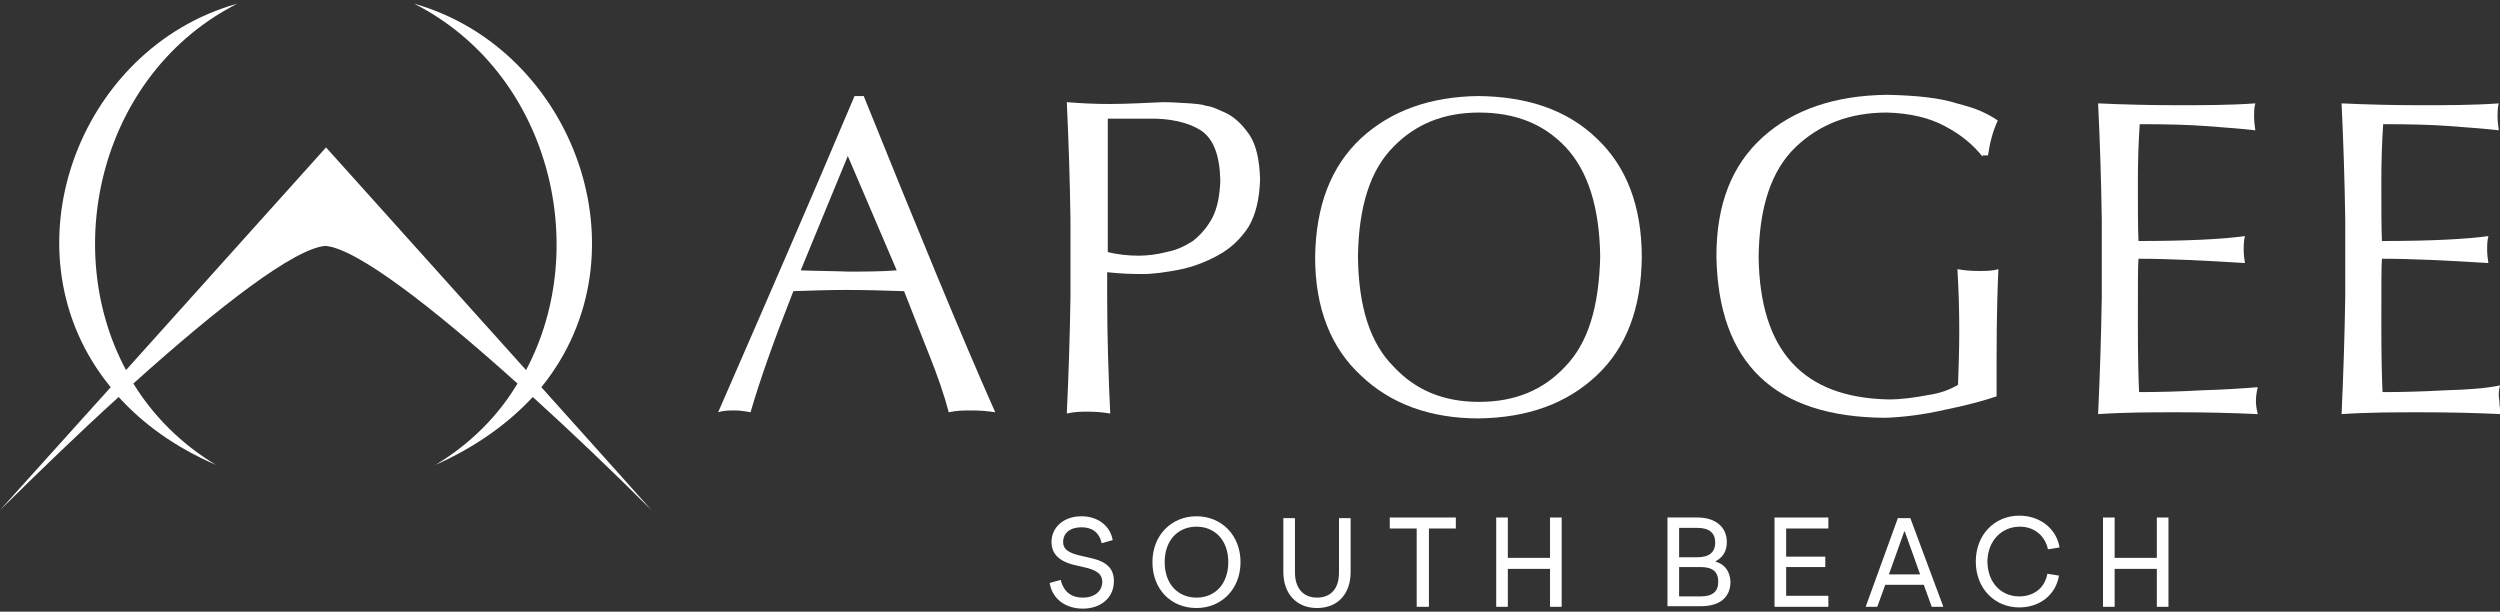
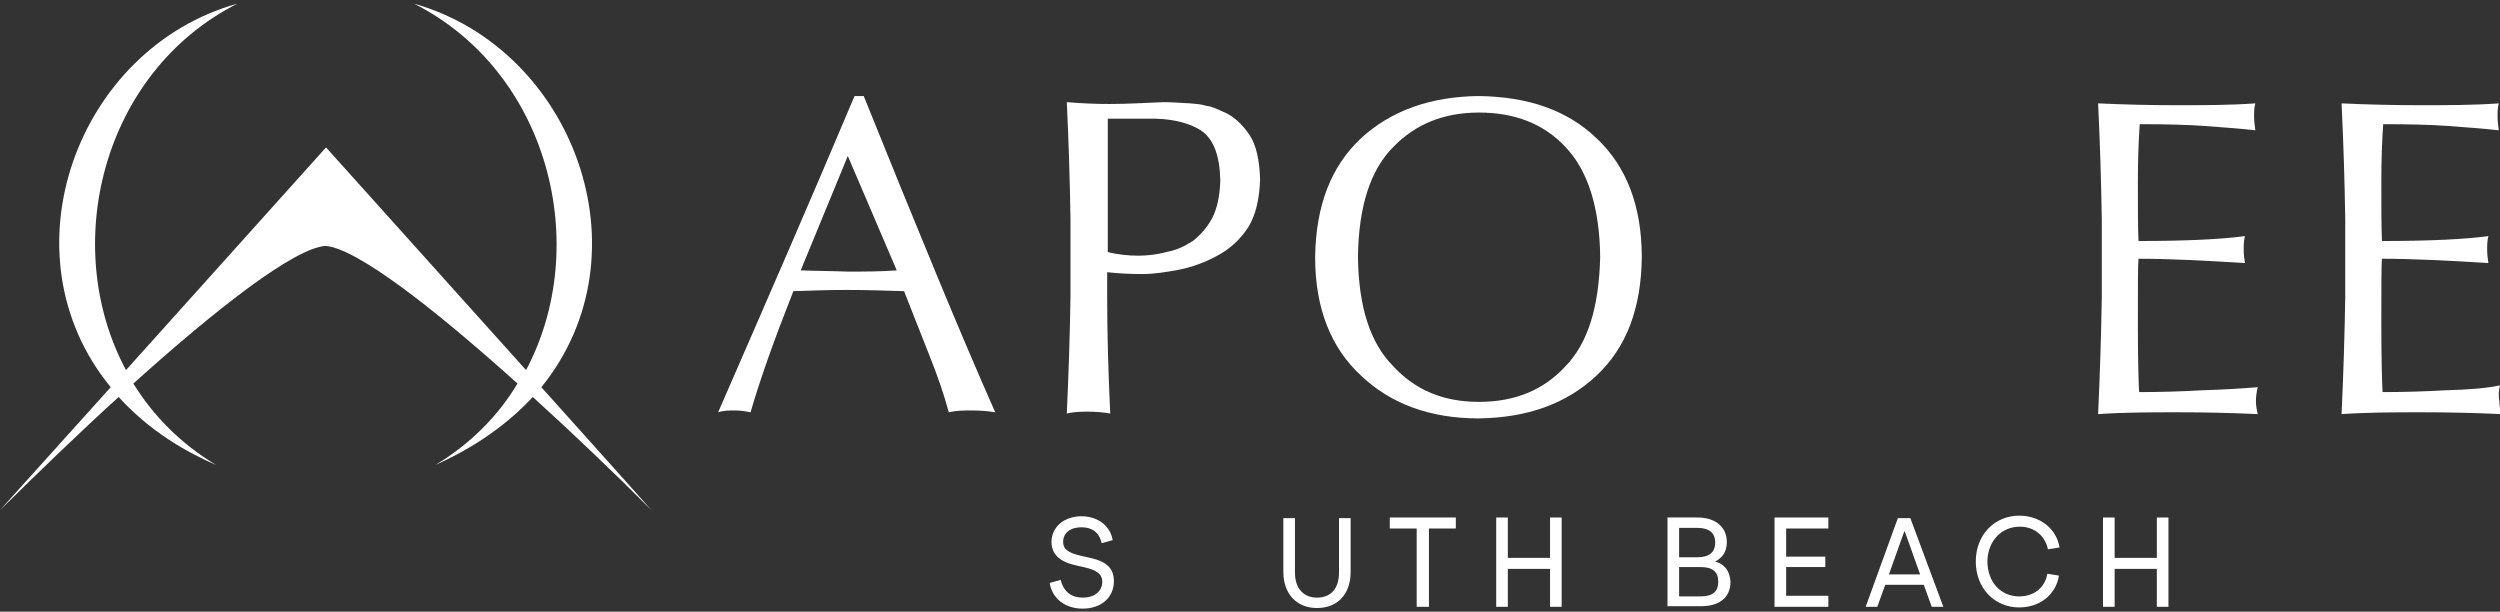
<svg xmlns="http://www.w3.org/2000/svg" id="Capa_1" x="0px" y="0px" viewBox="0 0 408.7 100" style="enable-background:new 0 0 408.7 100;" xml:space="preserve">
  <rect x="0" y="0" width="408.7" height="100" fill="#333333" stroke="none" />
  <style type="text/css">	.st0{fill:#FFFFFF;}</style>
  <g>
    <path class="st0" d="M178.2,91.2l-1.3-0.3c-2.4-0.5-3.1-1.2-3.1-2.3c0-1.5,1.2-2.4,3-2.4c1.7,0,2.9,0.8,3.3,2.6l1.8-0.5   c-0.4-2.4-2.5-3.9-5.1-3.9c-2.9,0-4.9,1.8-4.9,4.2c0,1.9,1.2,3.2,3.9,3.8l1.3,0.3c2.4,0.5,3.1,1.3,3.1,2.4c0,1.5-1.2,2.6-3.2,2.6   c-1.8,0-3.1-0.9-3.6-2.9l-1.8,0.5c0.4,2.6,2.6,4.2,5.4,4.2c3,0,5.1-1.8,5.1-4.5C182.1,93,181,91.8,178.2,91.2z" />
-     <path class="st0" d="M195.6,84.4c-4.1,0-7.2,3.1-7.2,7.5s3,7.5,7.2,7.5c4.1,0,7.2-3.1,7.2-7.5S199.7,84.4,195.6,84.4z M195.6,97.7   c-3,0-5.2-2.2-5.2-5.8s2.2-5.8,5.2-5.8c3,0,5.2,2.2,5.2,5.8S198.6,97.7,195.6,97.7z" />
    <path class="st0" d="M218.9,93.6c0,2.7-1.4,4.1-3.6,4.1c-2.2,0-3.6-1.5-3.6-4.1v-8.9h-1.9v8.8c0,3.6,2.2,5.9,5.5,5.9   c3.4,0,5.5-2.3,5.5-5.9v-8.8h-1.9V93.6z" />
    <polygon class="st0" points="227.2,86.4 231.6,86.4 231.6,99.2 233.6,99.2 233.6,86.4 238,86.4 238,84.6 227.2,84.6  " />
    <polygon class="st0" points="253.4,91.2 246.5,91.2 246.5,84.6 244.6,84.6 244.6,99.2 246.5,99.2 246.5,93 253.4,93 253.4,99.2    255.3,99.2 255.3,84.6 253.4,84.6  " />
    <path class="st0" d="M280.4,91.8L280.4,91.8c1.3-0.7,1.9-1.7,1.9-3.2c0-2.4-1.8-4-4.8-4h-4.9v14.5h5.5c3.1,0,4.8-1.5,4.8-4   C282.8,93.3,281.9,92.2,280.4,91.8z M274.5,86.3h3c1.9,0,2.9,0.8,2.9,2.4c0,1.6-1,2.4-2.9,2.4h-3V86.3z M278,97.5h-3.5v-4.8h3.5   c2,0,2.9,0.8,2.9,2.4C280.9,96.7,280,97.5,278,97.5z" />
    <polygon class="st0" points="290.1,99.2 298.9,99.2 298.9,97.4 292,97.4 292,92.7 298.4,92.7 298.4,91 292,91 292,86.4 298.9,86.4    298.9,84.6 290.1,84.6  " />
    <path class="st0" d="M310.3,84.6L305,99.2h1.9l1.3-3.6h6.3l1.3,3.6h1.9l-5.4-14.5H310.3z M308.8,93.9l2.5-7h0.1l2.5,7H308.8z" />
    <path class="st0" d="M330.2,86.1c2.3,0,4.1,1.4,4.6,3.7l1.9-0.3c-0.5-3-3.1-5.2-6.6-5.2c-4,0-7.1,3.1-7.1,7.5   c0,4.4,3.1,7.5,7.1,7.5c3.4,0,6-2.1,6.5-5.2l-1.9-0.3c-0.4,2.3-2.2,3.7-4.6,3.7c-2.9,0-5.2-2.2-5.2-5.8   C325,88.3,327.3,86.1,330.2,86.1z" />
    <polygon class="st0" points="352.6,91.2 345.7,91.2 345.7,84.6 343.8,84.6 343.8,99.2 345.7,99.2 345.7,93 352.6,93 352.6,99.2    354.5,99.2 354.5,84.6 352.6,84.6  " />
    <path class="st0" d="M139.7,15.7c-7.3,17.3-14.8,34.5-22.3,51.7c0.9-0.3,1.8-0.3,2.7-0.3c0.8,0,1.6,0.1,2.6,0.3   c1.5-5.2,3.8-11.7,7-19.8c2.8-0.1,5.8-0.2,8.7-0.2c3.2,0,6.3,0.1,9.4,0.2c1.3,3.4,2.7,6.8,4.1,10.4c1.4,3.5,2.5,6.7,3.2,9.4   c1.3-0.3,2.5-0.3,3.8-0.3s2.6,0.1,3.8,0.3c-5.6-12.6-12.7-29.9-21.5-51.7H139.7z M138.6,44.4c-2.6-0.1-5.2-0.1-7.7-0.2l7.7-18.7   l8,18.7C143.9,44.4,141.3,44.4,138.6,44.4z" />
    <path class="st0" d="M199.8,18.2c-0.9-0.4-1.7-0.8-2.6-0.9c-0.9-0.3-1.7-0.3-2.6-0.4c-1.8-0.1-3.3-0.2-4.4-0.2   c-2.7,0.1-5.8,0.3-8.8,0.3c-2.3,0-4.6-0.1-7-0.3c0.3,6.3,0.5,12.6,0.6,19.1v12.8c-0.1,6.3-0.3,12.6-0.6,19c1.3-0.3,2.4-0.3,3.6-0.3   c1.1,0,2.3,0.1,3.5,0.3c-0.3-6.4-0.5-12.7-0.5-19.1v-4c1.8,0.2,3.7,0.3,5.8,0.3c1.8,0,3.8-0.3,5.9-0.7c2.1-0.4,4.3-1.2,6.3-2.3   c2.1-1.1,3.8-2.7,5.1-4.7c1.2-2,1.8-4.6,1.9-7.8c-0.1-3.1-0.6-5.5-1.7-7.2C203,20.2,201.6,18.9,199.8,18.2z M198.2,35.6   c-0.8,1.5-1.9,2.8-3.2,3.8c-1.4,0.9-2.7,1.5-4.3,1.8c-1.5,0.4-3.1,0.6-4.6,0.6c-1.7,0-3.4-0.2-5.1-0.6h0.1V19.4h6.4   c3.8-0.1,6.7,0.6,8.8,1.9c2.1,1.4,3.1,4.1,3.2,8.2C199.4,32.1,199,34,198.2,35.6z" />
    <path class="st0" d="M241.7,15.7c-7.9,0.1-14.3,2.4-19.2,6.9c-4.9,4.6-7.4,11-7.5,19.5c0,8.3,2.6,14.8,7.5,19.3   c4.8,4.6,11.3,7,19.2,7c8-0.1,14.4-2.4,19.3-7c4.9-4.6,7.3-11,7.4-19.3c0-8.4-2.5-14.9-7.4-19.5C256.2,18,249.8,15.8,241.7,15.7z    M255.9,59.9c-3.6,3.9-8.3,5.8-14.1,5.8c-5.8,0-10.4-1.9-14-5.8c-3.8-3.8-5.7-9.7-5.8-17.9c0.1-8.2,2-14.2,5.8-18   c3.6-3.7,8.2-5.6,14-5.6c5.8,0,10.5,1.8,14.1,5.6c3.7,3.9,5.6,9.9,5.7,18C261.4,50.2,259.6,56.1,255.9,59.9z" />
-     <path class="st0" d="M326.4,58.9c0-7.8,0.2-12.8,0.3-14.9c-1,0.3-2.1,0.3-3.2,0.3c-1.3,0-2.4-0.1-3.5-0.3c0.2,3.3,0.3,6.6,0.3,10.1   c0,2.9-0.1,5.9-0.2,8.8c-1.3,0.8-2.9,1.4-5,1.7c-2.1,0.4-4.2,0.7-6.4,0.7c-14-0.3-21-8-21.2-23.3c0.1-8.2,2.1-14.2,6.1-18   c3.9-3.7,8.8-5.6,14.9-5.6c3.6,0.1,6.8,0.8,9.4,2.2c2.7,1.4,4.7,3.1,6.2,5v-0.2h0.9c0.3-2.1,0.8-4,1.6-5.7c-0.7-0.5-1.6-1-2.7-1.5   c-1.1-0.5-2.5-0.9-4-1.3c-2.8-0.9-6.6-1.3-11.4-1.4c-8.5,0.1-15.3,2.4-20.3,6.9c-5.1,4.6-7.6,11-7.6,19.5   c0.3,17.5,9.5,26.3,27.6,26.4c2.9-0.1,6.2-0.5,9.7-1.3c3.5-0.7,6.4-1.5,8.5-2.2C326.4,62.8,326.4,60.8,326.4,58.9z" />
    <path class="st0" d="M360.1,63.8c-3.6,0.2-7,0.3-10.4,0.3c-0.1-1.9-0.2-5.6-0.2-11.1c0-6.2,0-9.8,0.1-10.7c5.1,0,10.8,0.3,17.4,0.7   c-0.1-0.7-0.2-1.4-0.2-2.1c0-0.8,0-1.5,0.2-2.3c-3.7,0.5-9.4,0.8-17.4,0.8c-0.1-2.2-0.1-5.5-0.1-9.7c0-3.3,0.1-6.4,0.3-9.4   c4.5,0,8,0.1,10.7,0.3c2.7,0.2,5.4,0.4,8.2,0.7c-0.1-0.8-0.2-1.5-0.2-2.2c0-0.8,0-1.5,0.2-2.2c-4.2,0.3-8.5,0.3-12.8,0.3   c-4.3,0-8.6-0.1-12.9-0.3c0.3,6.3,0.5,12.5,0.6,19v12.6c-0.1,6.4-0.3,12.7-0.6,19.2c4.4-0.3,8.7-0.3,13.1-0.3c4.4,0,8.8,0.1,13,0.3   c-0.2-0.8-0.3-1.5-0.3-2.1c0-0.8,0.1-1.5,0.3-2.3C366.6,63.5,363.6,63.7,360.1,63.8z" />
    <path class="st0" d="M408.7,63c-2.3,0.5-5.3,0.7-8.8,0.8c-3.6,0.2-7,0.3-10.4,0.3c-0.1-1.9-0.2-5.6-0.2-11.1c0-6.2,0-9.8,0.1-10.7   c5.1,0,10.8,0.3,17.4,0.7c-0.1-0.7-0.2-1.4-0.2-2.1c0-0.8,0-1.5,0.2-2.3c-3.7,0.5-9.4,0.8-17.4,0.8c-0.1-2.2-0.1-5.5-0.1-9.7   c0-3.3,0.1-6.4,0.3-9.4c4.5,0,8,0.1,10.7,0.3c2.7,0.2,5.4,0.4,8.2,0.7c-0.1-0.8-0.2-1.5-0.2-2.2c0-0.8,0-1.5,0.2-2.2   c-4.2,0.3-8.5,0.3-12.8,0.3s-8.6-0.1-12.9-0.3c0.3,6.3,0.5,12.5,0.6,19v12.6c-0.1,6.4-0.3,12.7-0.6,19.2c4.4-0.3,8.7-0.3,13.1-0.3   c4.4,0,8.8,0.1,13,0.3c-0.2-0.8-0.3-1.5-0.3-2.1C408.4,64.5,408.5,63.8,408.7,63z" />
    <path class="st0" d="M67.7,0.6C89.8,11.8,96.8,40.2,86,60.5C71,43.8,53.3,24.1,53.3,24.1L20.6,60.5C9.7,40.2,16.7,11.8,38.8,0.6   C12.6,7.9,0.2,41.5,18.1,63.3L0,83.4c6.4-6.3,13-12.7,19.4-18.5c4,4.4,9.2,8.2,15.9,11.1c-5.8-3.5-10.3-8.1-13.5-13.3   c13.9-12.5,26.3-22.1,31.4-22.5c5.1,0.4,17.5,10,31.4,22.5C81.5,67.9,77,72.5,71.2,76c6.7-3,11.9-6.8,15.9-11.1   c6.4,5.8,13.1,12.2,19.4,18.5c0,0-8.1-9.1-18-20.1C106.2,41.5,93.8,8,67.7,0.6z" />
  </g>
</svg>